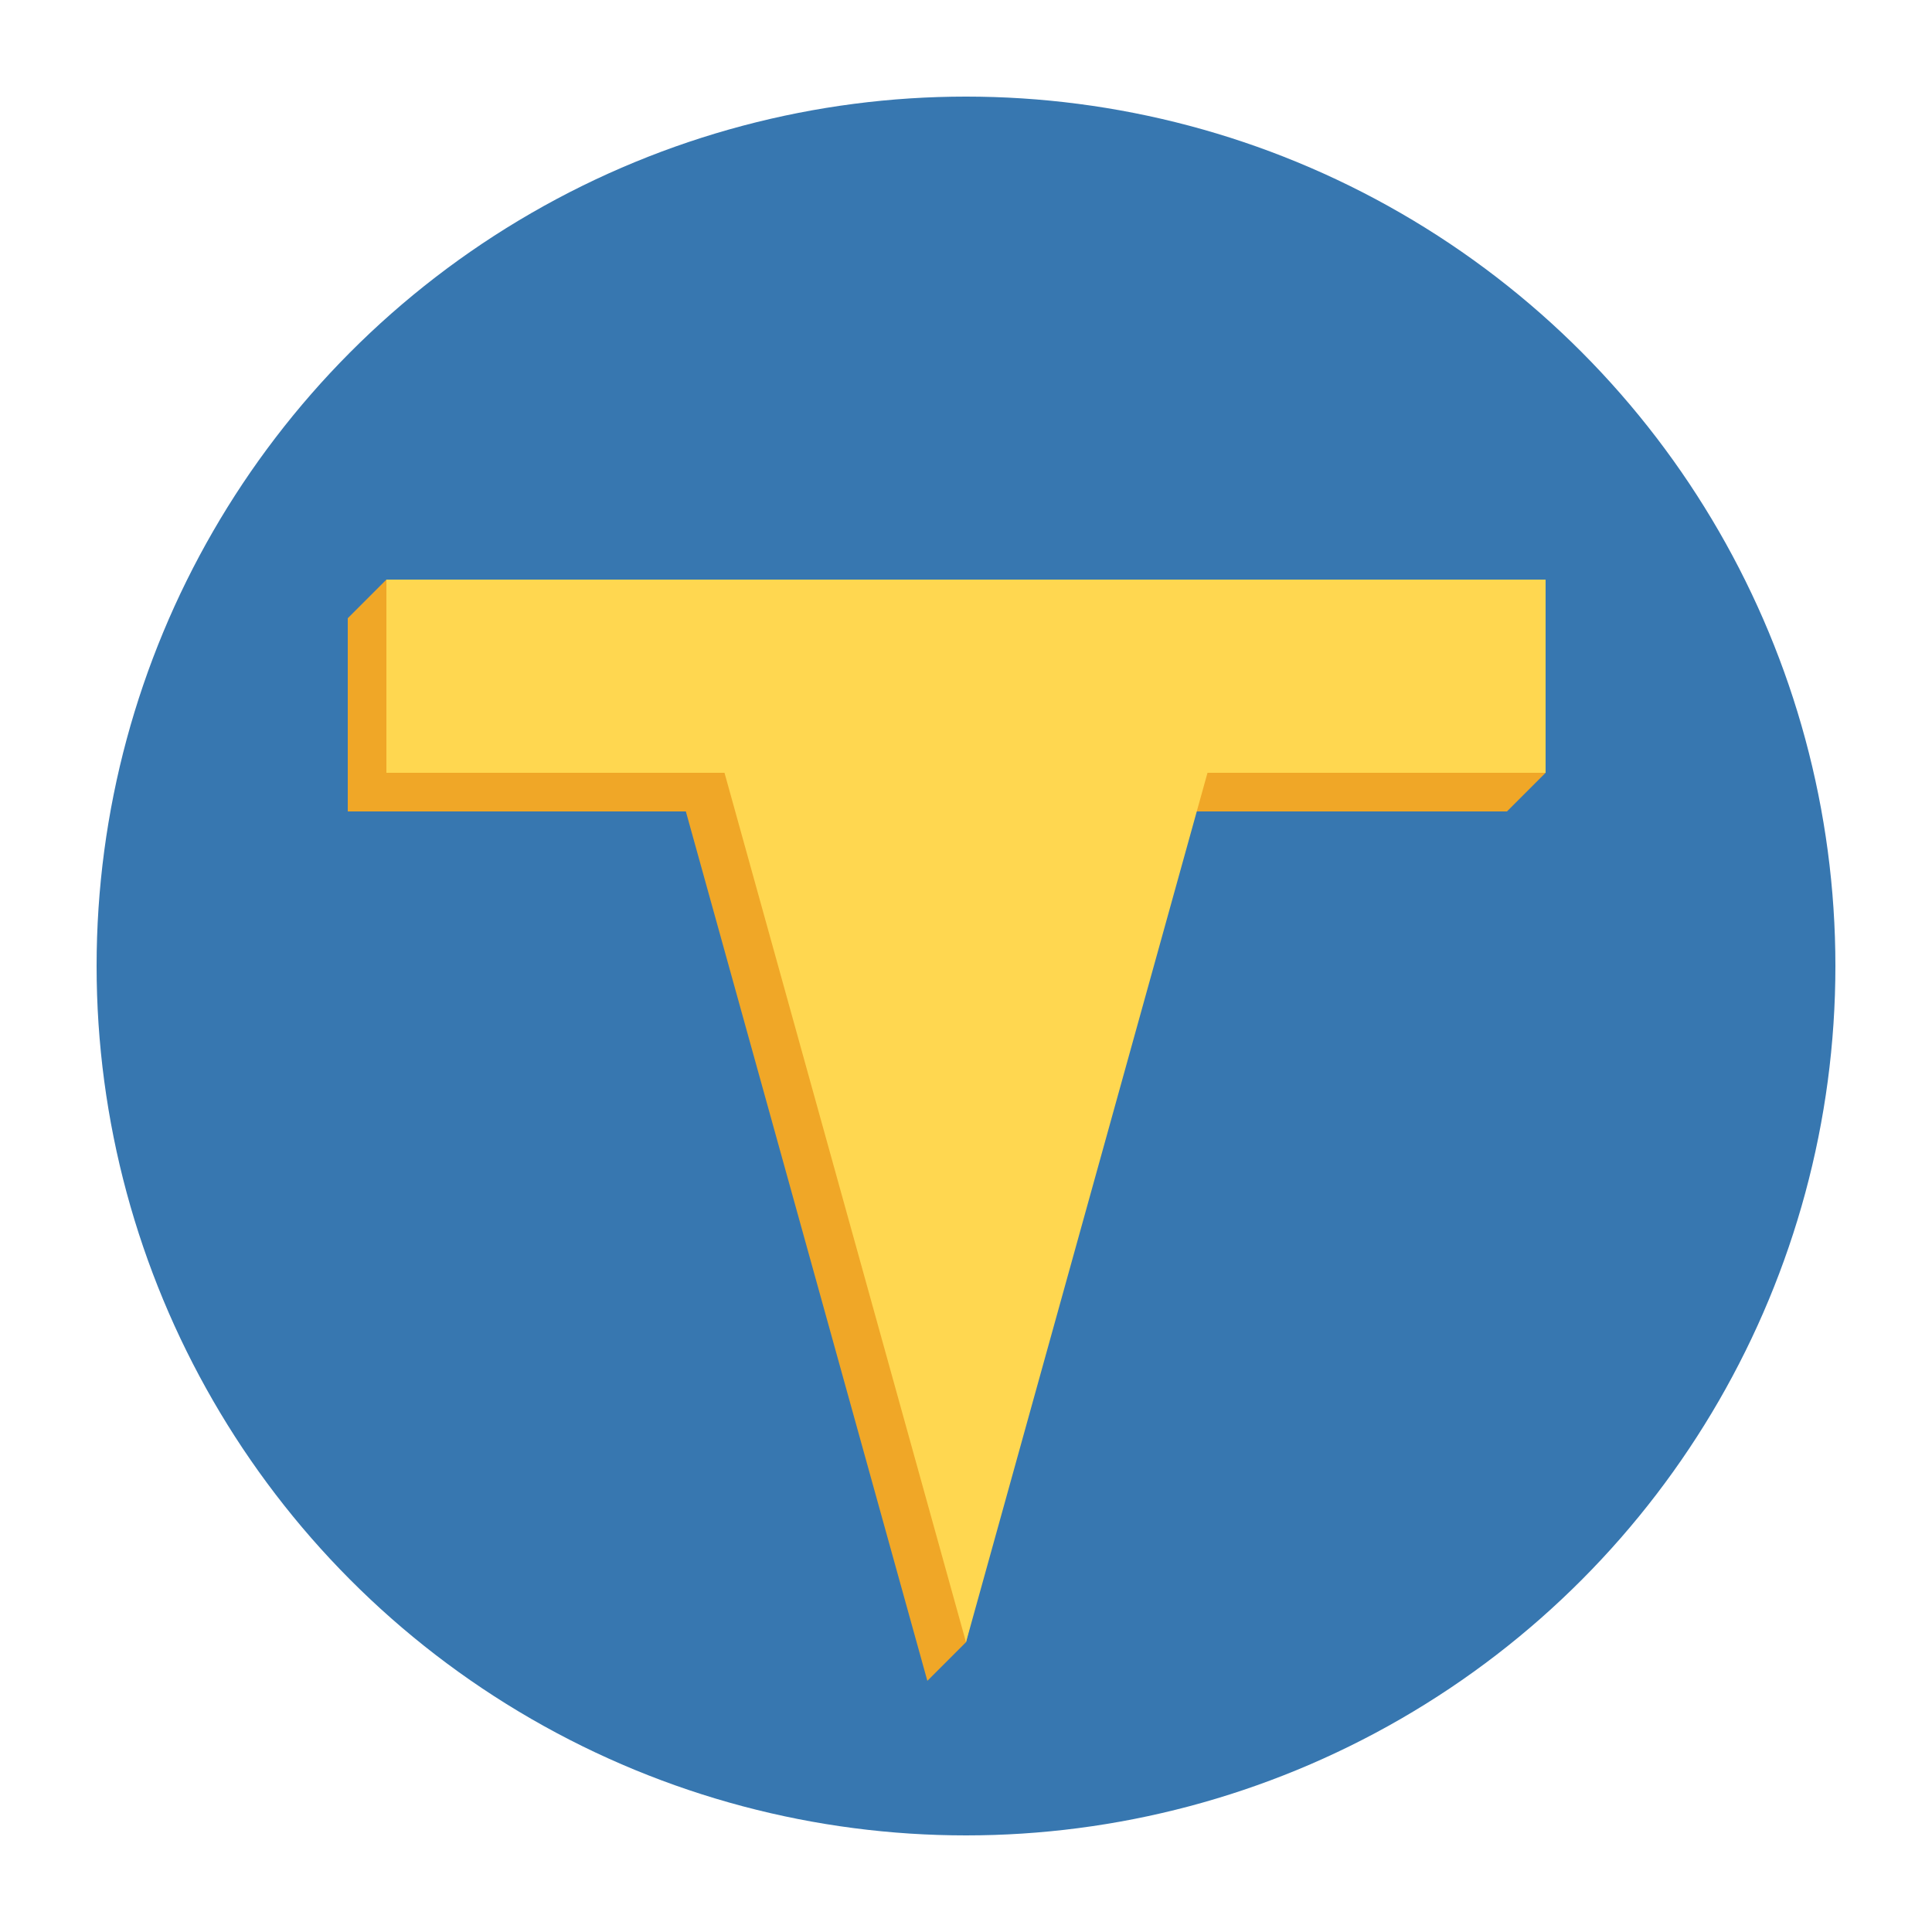
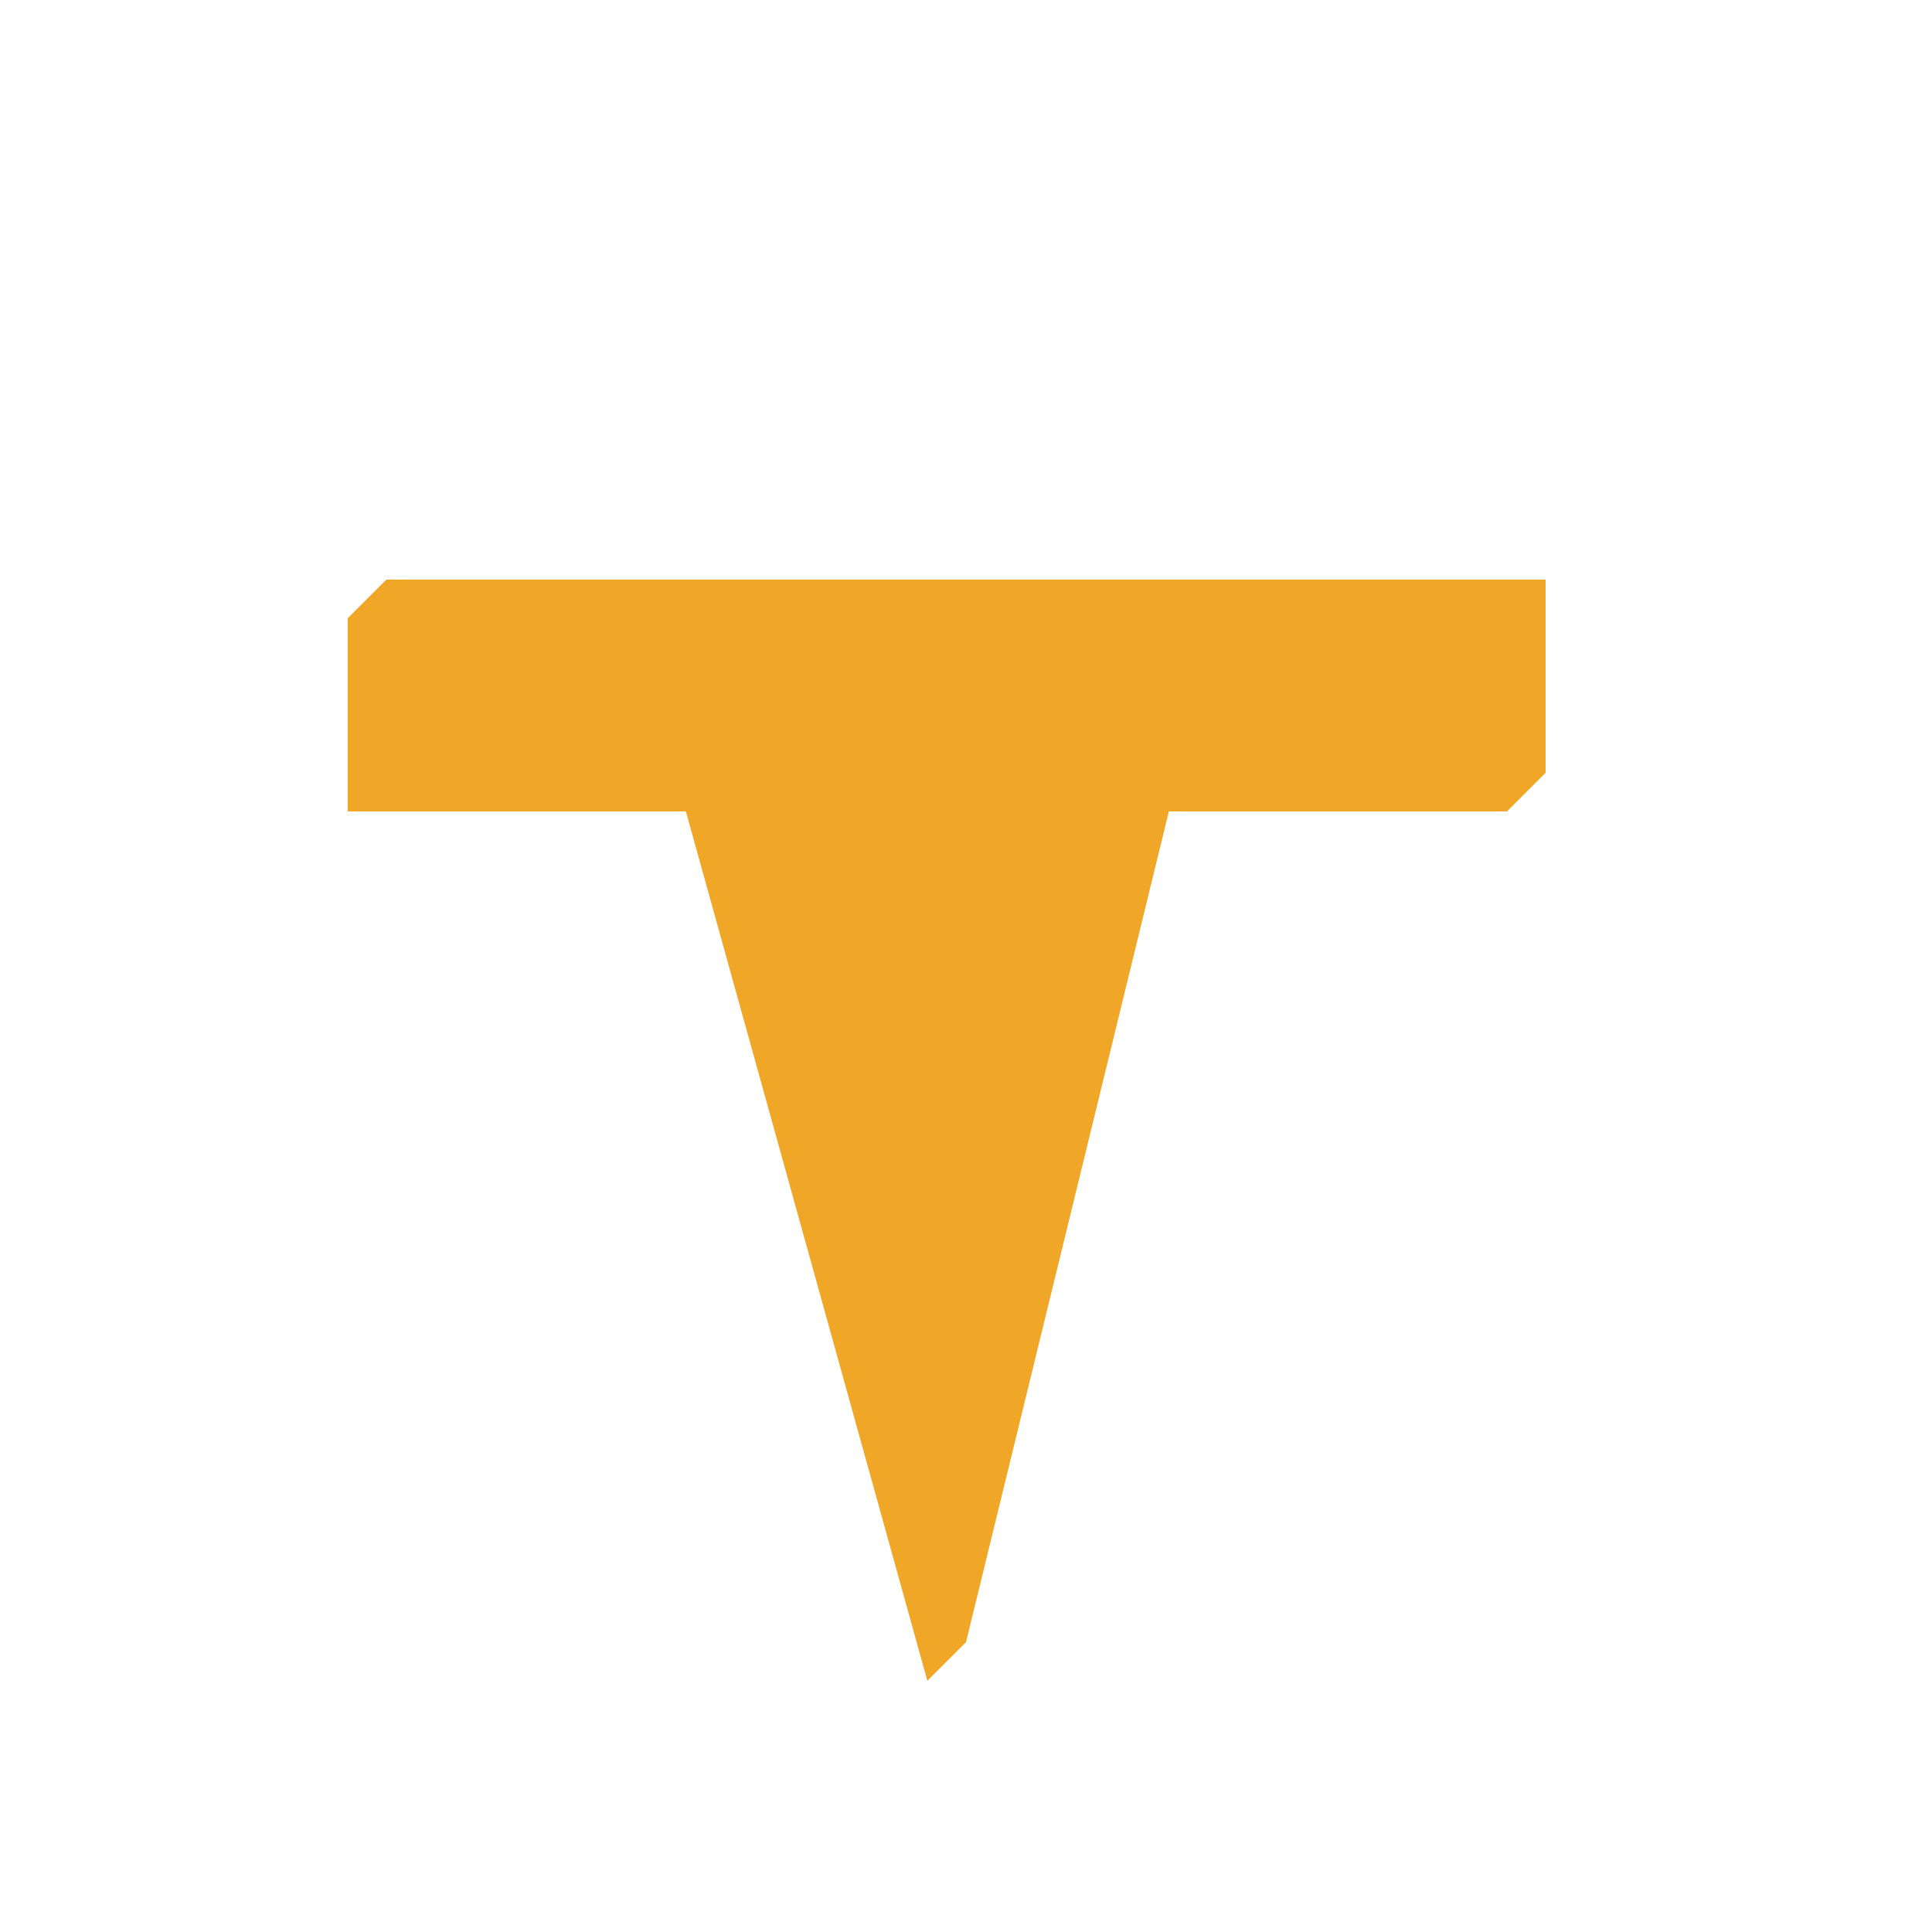
<svg xmlns="http://www.w3.org/2000/svg" viewBox="0 0 100 100" width="100" height="100">
-   <circle cx="50" cy="50" r="45" fill="#3777b0" />
  <path d="M20 30 h60 v10 l-2 2 h-17.5 l-10.5 43 l-2 2 l-12.5 -45 h-17.5 v-10" fill="#f0a727" />
-   <path d="M20 30 h60 v10 h-17.5 l-12.5 45 l-12.5 -45 h-17.5 v-10" fill="#ffd750" />
</svg>